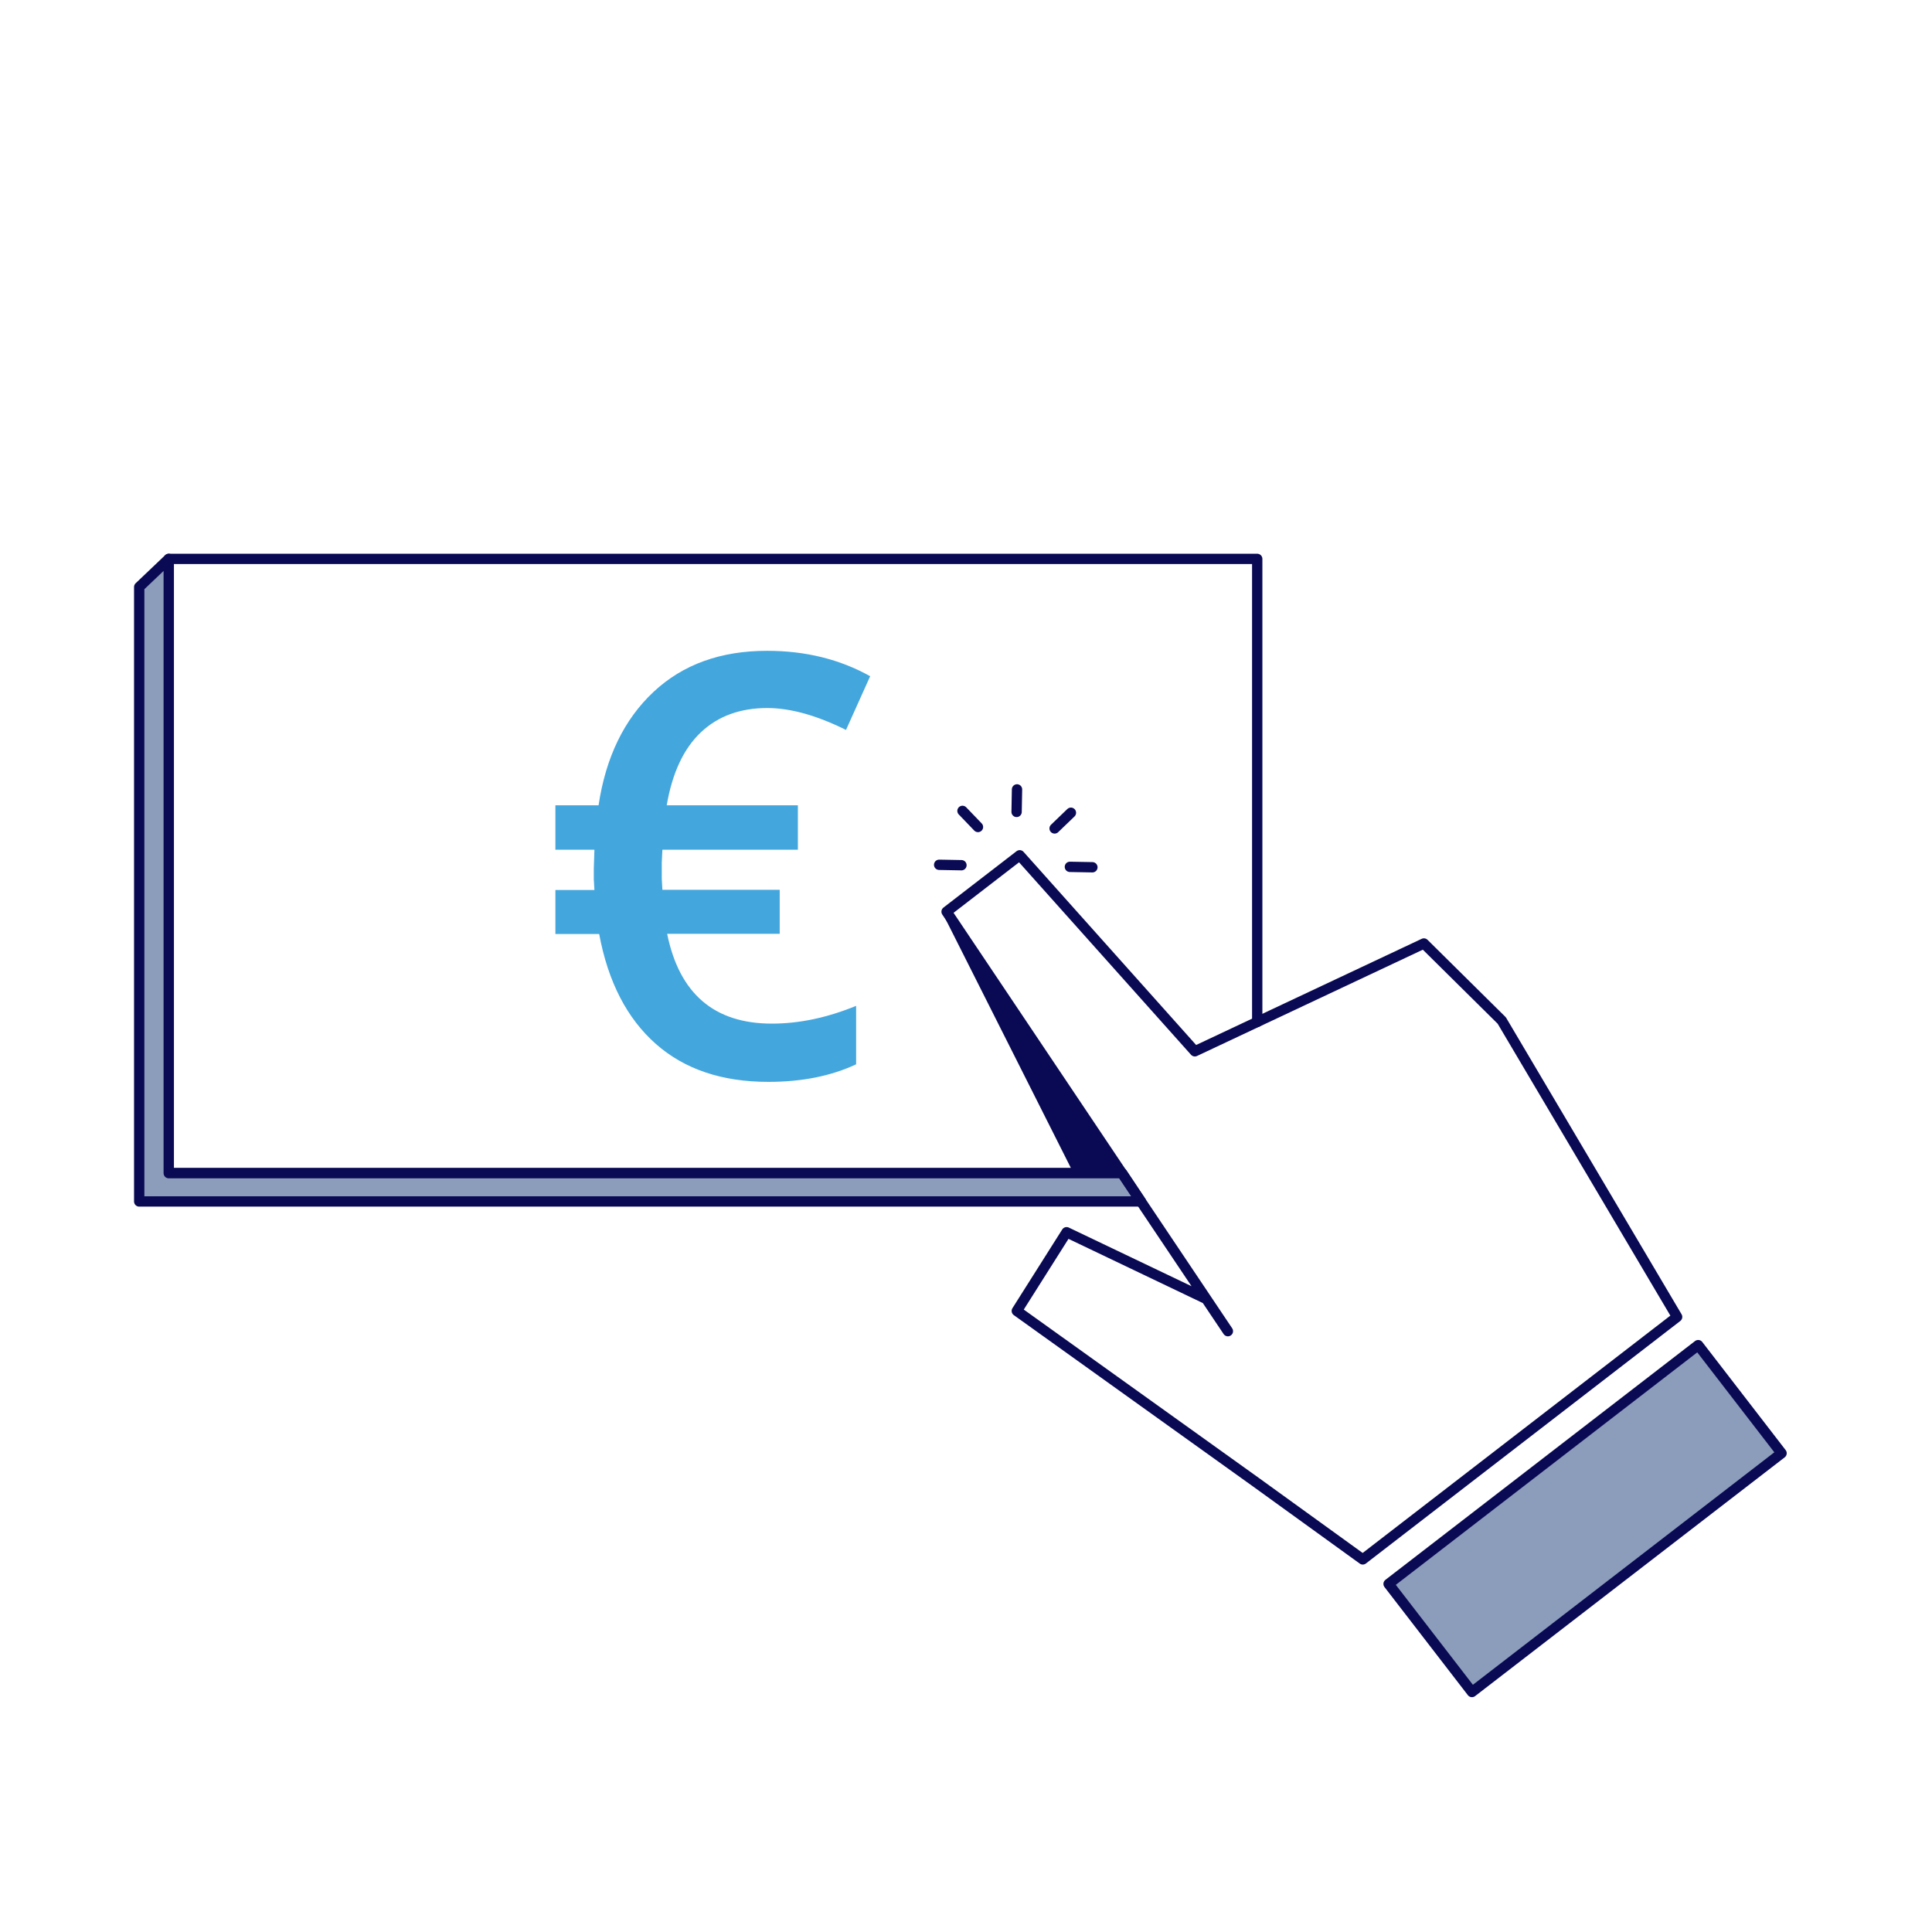
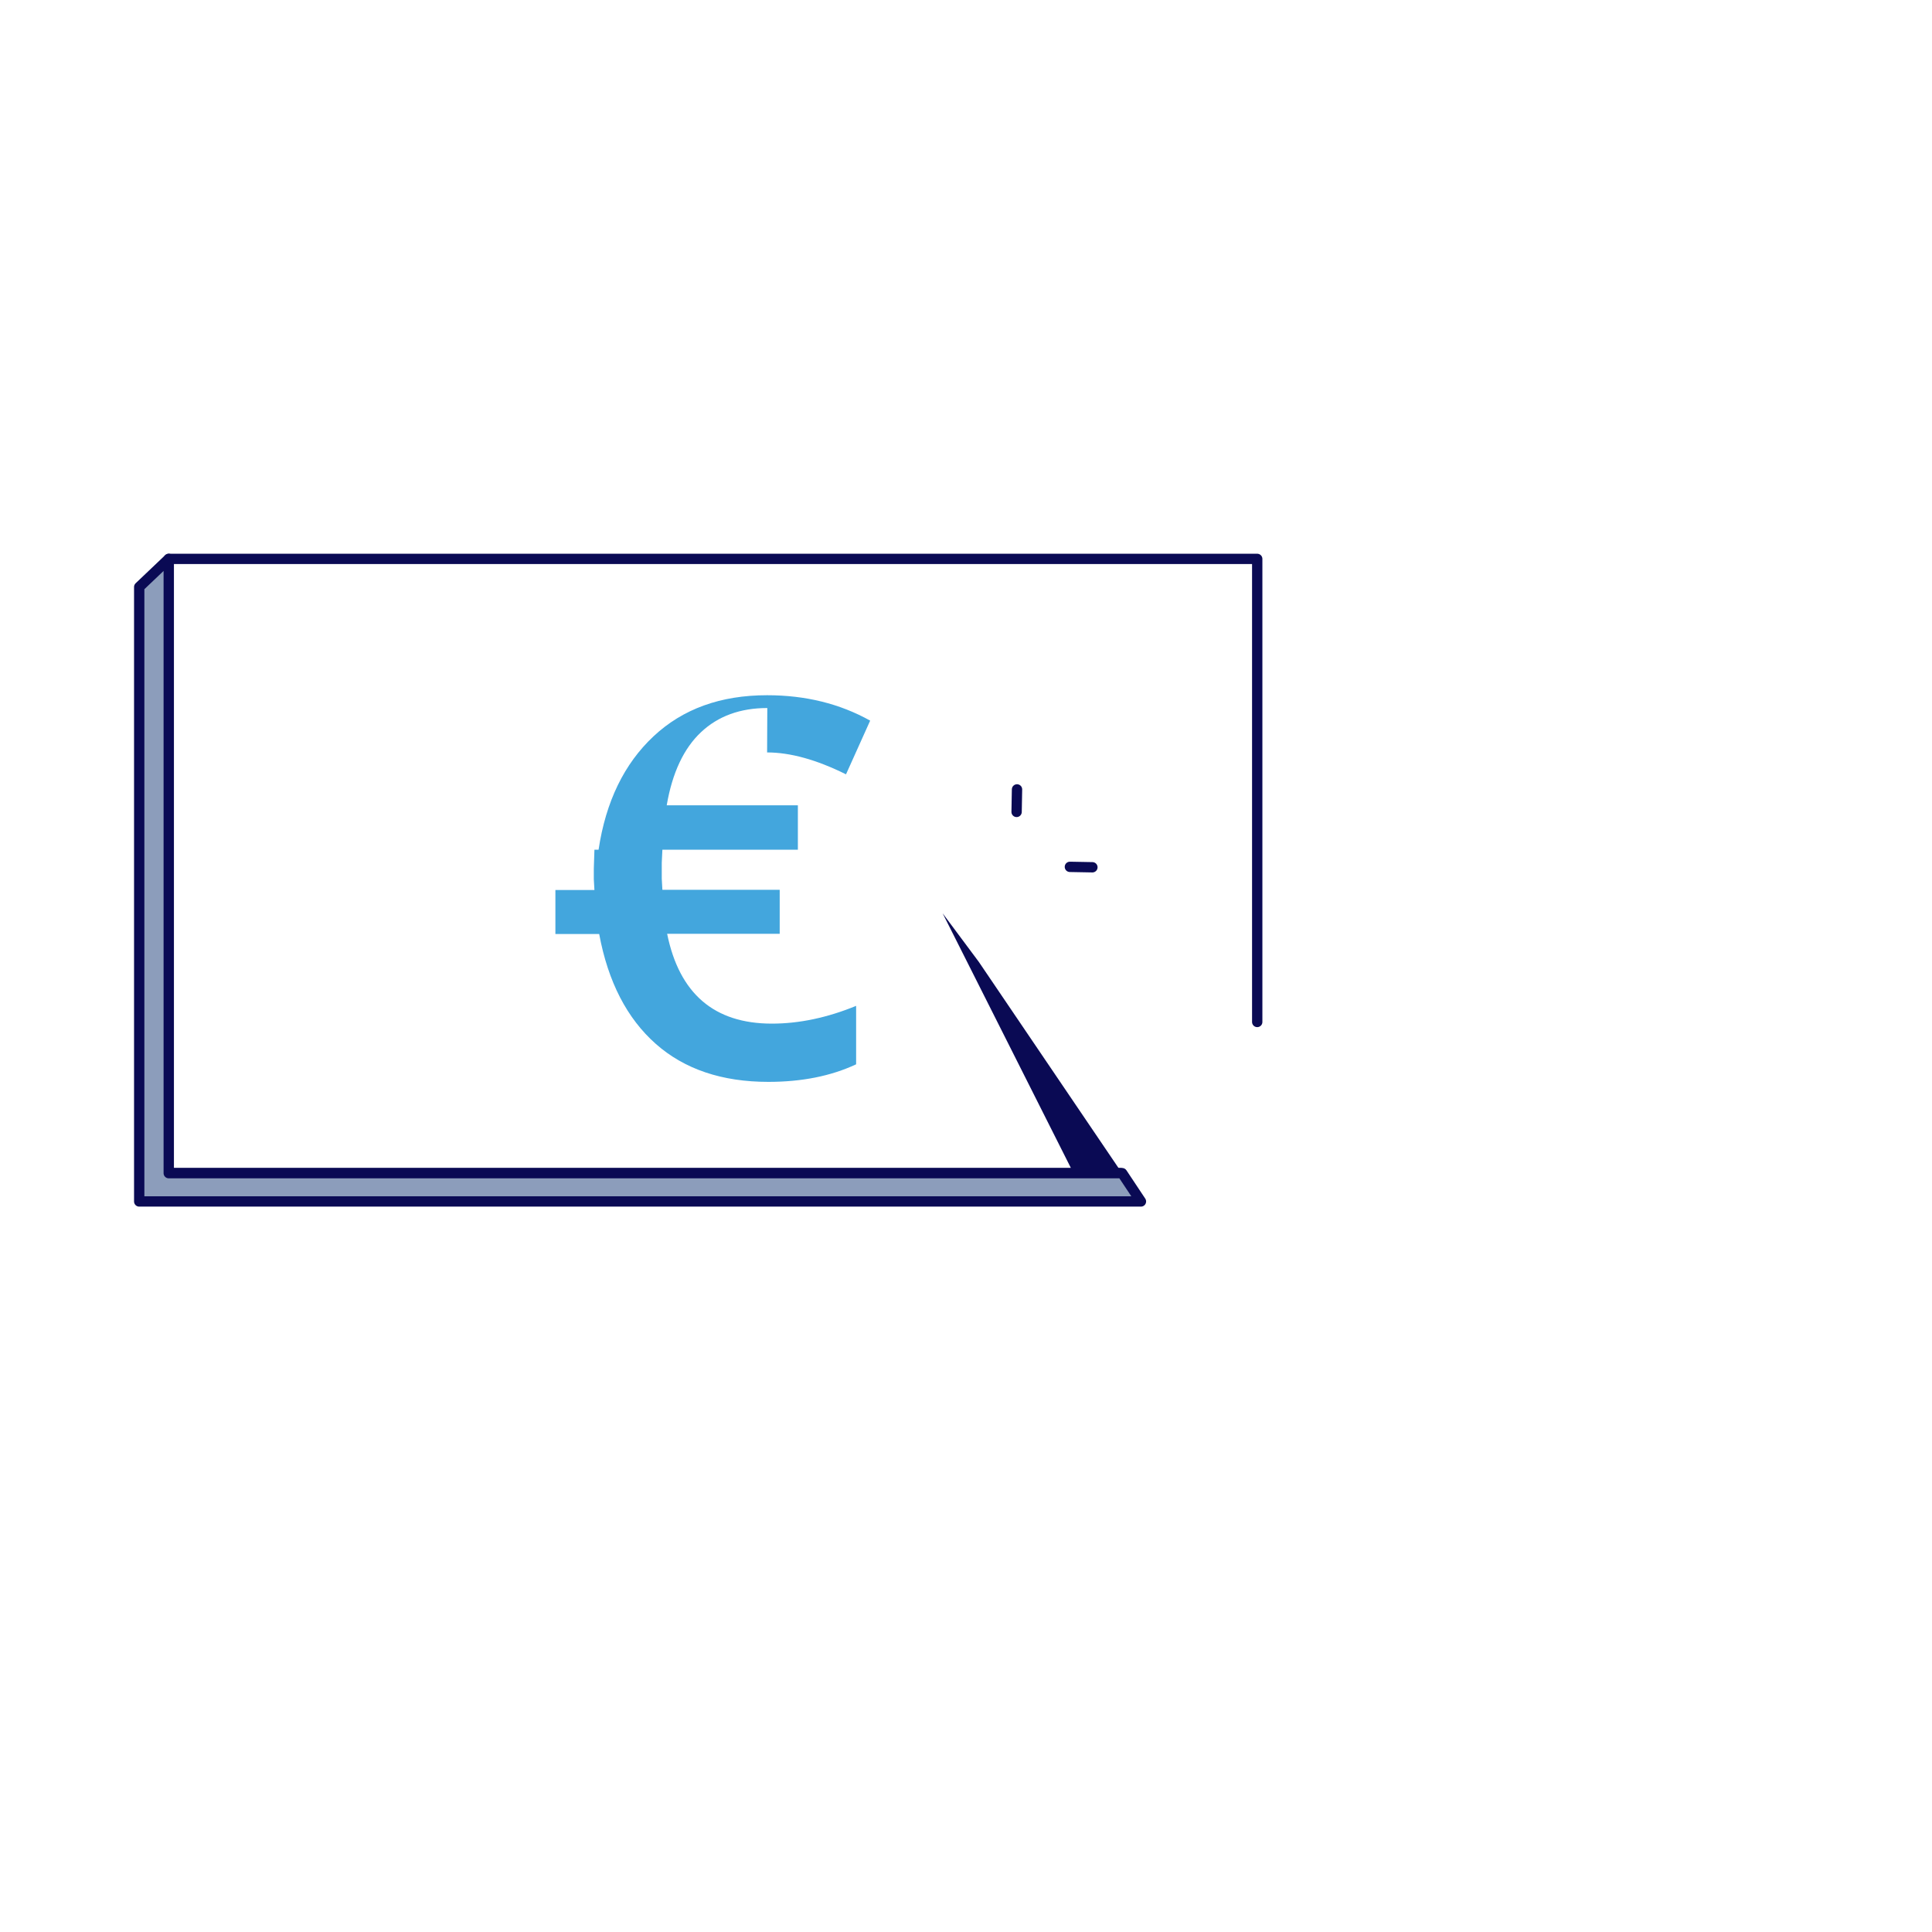
<svg xmlns="http://www.w3.org/2000/svg" id="Illu_x5F_Set_x5F_Standard" viewBox="0 0 93.54 93.54">
  <defs>
    <style>
      .cls-1 {
        fill: #43a6dd;
      }

      .cls-2 {
        fill: #0a0a54;
      }

      .cls-3 {
        fill: #8c9dbb;
      }

      .cls-3, .cls-4 {
        stroke: #0a0a54;
        stroke-linejoin: round;
        stroke-width: .5px;
      }

      .cls-4 {
        fill: none;
        stroke-linecap: round;
      }
    </style>
  </defs>
  <g id="Illustrationen">
    <g>
      <polyline class="cls-4" points="54.25 56.8 8.17 56.8 8.17 27.06 60.87 27.06 60.87 49.48" />
      <polygon class="cls-3" points="55.24 58.17 6.74 58.17 6.74 28.42 8.17 27.06 8.17 56.8 54.33 56.8 55.24 58.17" />
      <polygon class="cls-2" points="45.64 44.22 47.39 46.57 54.25 56.69 51.98 56.81 45.64 44.22" />
-       <path class="cls-1" d="M37.15,34.28c-1.31,0-2.38.39-3.21,1.17s-1.39,1.96-1.66,3.54h6.35v2.15h-6.56l-.03.63v.77l.03.54h5.68v2.13h-5.45c.59,2.9,2.28,4.35,5.07,4.35,1.33,0,2.69-.29,4.08-.86v2.83c-1.22.57-2.63.85-4.25.85-2.24,0-4.06-.61-5.45-1.84s-2.31-3-2.74-5.32h-2.12v-2.13h1.89l-.03-.52v-.52l.03-.91h-1.89v-2.15h2.09c.35-2.33,1.24-4.16,2.66-5.49,1.42-1.33,3.25-1.99,5.5-1.99,1.86,0,3.52.41,4.99,1.23l-1.17,2.6c-1.43-.71-2.7-1.06-3.82-1.06Z" />
+       <path class="cls-1" d="M37.15,34.28c-1.31,0-2.38.39-3.21,1.17s-1.39,1.96-1.66,3.54h6.35v2.15h-6.56l-.03.63v.77l.03.54h5.68v2.13h-5.45c.59,2.9,2.28,4.35,5.07,4.35,1.33,0,2.69-.29,4.08-.86v2.83c-1.22.57-2.63.85-4.25.85-2.24,0-4.06-.61-5.45-1.84s-2.31-3-2.74-5.32h-2.12v-2.13h1.89l-.03-.52v-.52l.03-.91h-1.89h2.09c.35-2.33,1.24-4.16,2.66-5.49,1.42-1.33,3.25-1.99,5.5-1.99,1.86,0,3.52.41,4.99,1.23l-1.17,2.6c-1.43-.71-2.7-1.06-3.82-1.06Z" />
      <g>
-         <line class="cls-4" x1="45.47" y1="41.87" x2="46.55" y2="41.89" />
-         <line class="cls-4" x1="46.6" y1="39.26" x2="47.35" y2="40.04" />
        <line class="cls-4" x1="49.24" y1="38.22" x2="49.22" y2="39.31" />
-         <line class="cls-4" x1="51.85" y1="39.35" x2="51.06" y2="40.11" />
        <line class="cls-4" x1="52.89" y1="41.99" x2="51.8" y2="41.97" />
      </g>
      <g>
-         <polyline class="cls-4" points="58.4 62.89 51.64 59.66 49.23 63.47 60.79 71.75 65.98 75.5 81.2 63.76 72.71 49.41 68.94 45.68 57.85 50.9 49.37 41.41 45.83 44.14 59.45 64.45" />
-         <rect class="cls-3" x="67.28" y="70.22" width="18.93" height="6.61" transform="translate(-28.93 62.17) rotate(-37.64)" />
-       </g>
+         </g>
    </g>
  </g>
</svg>